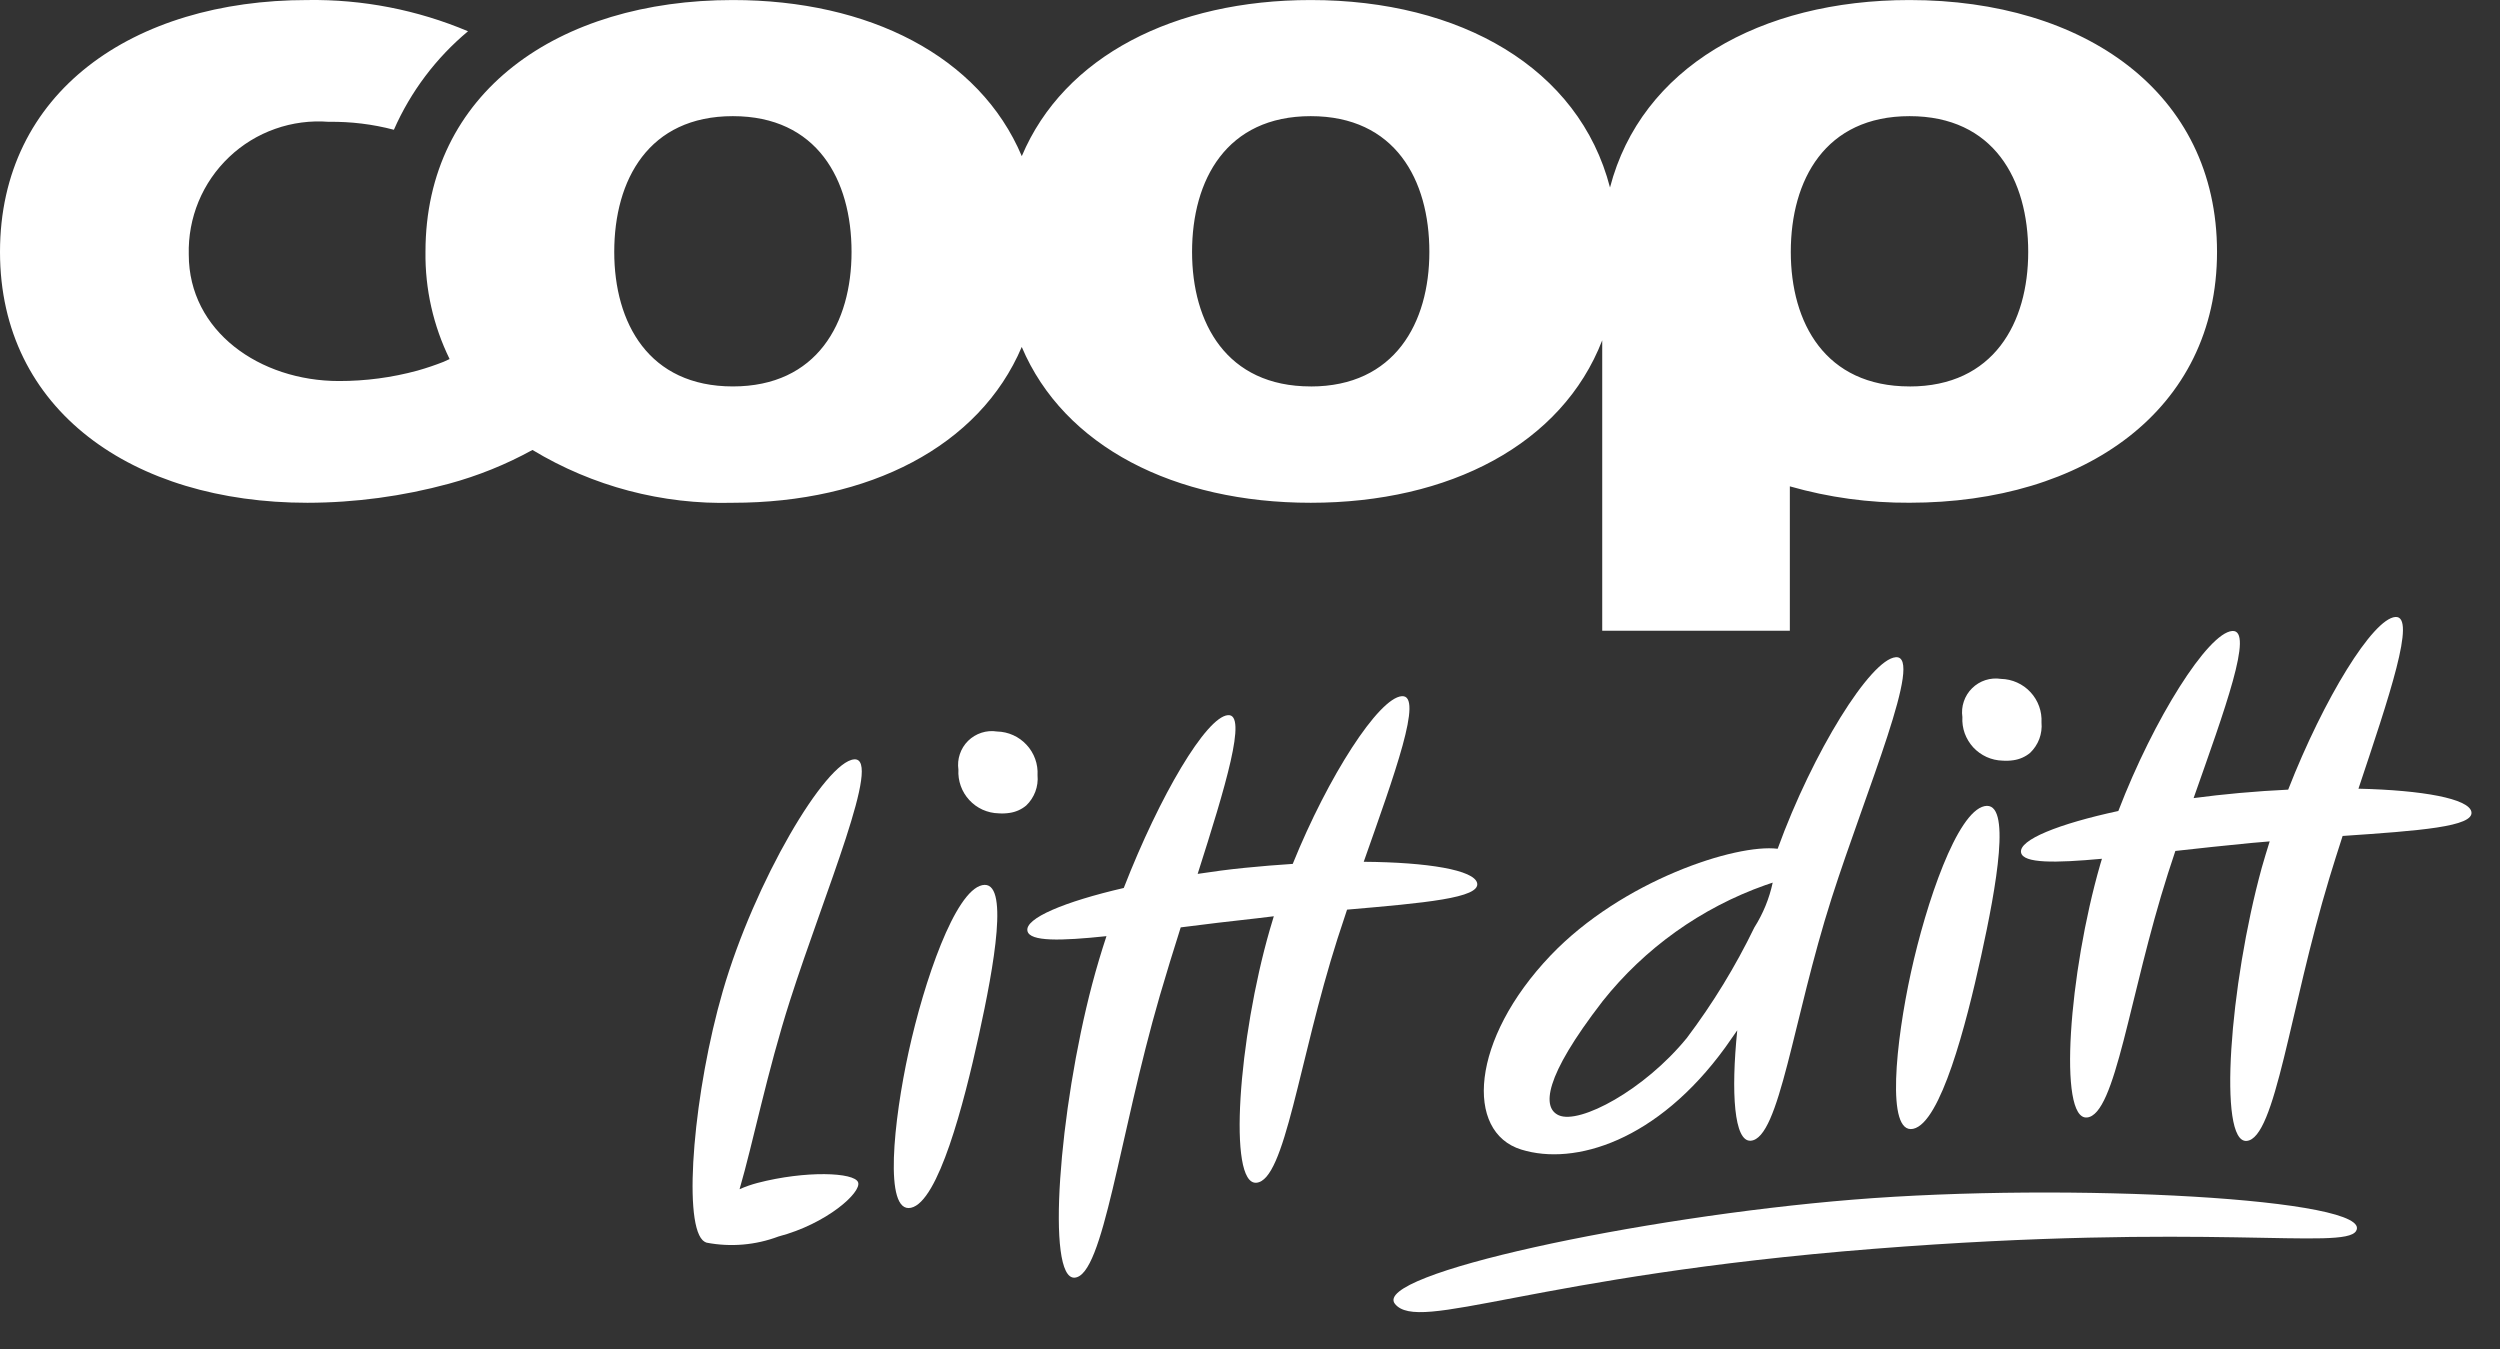
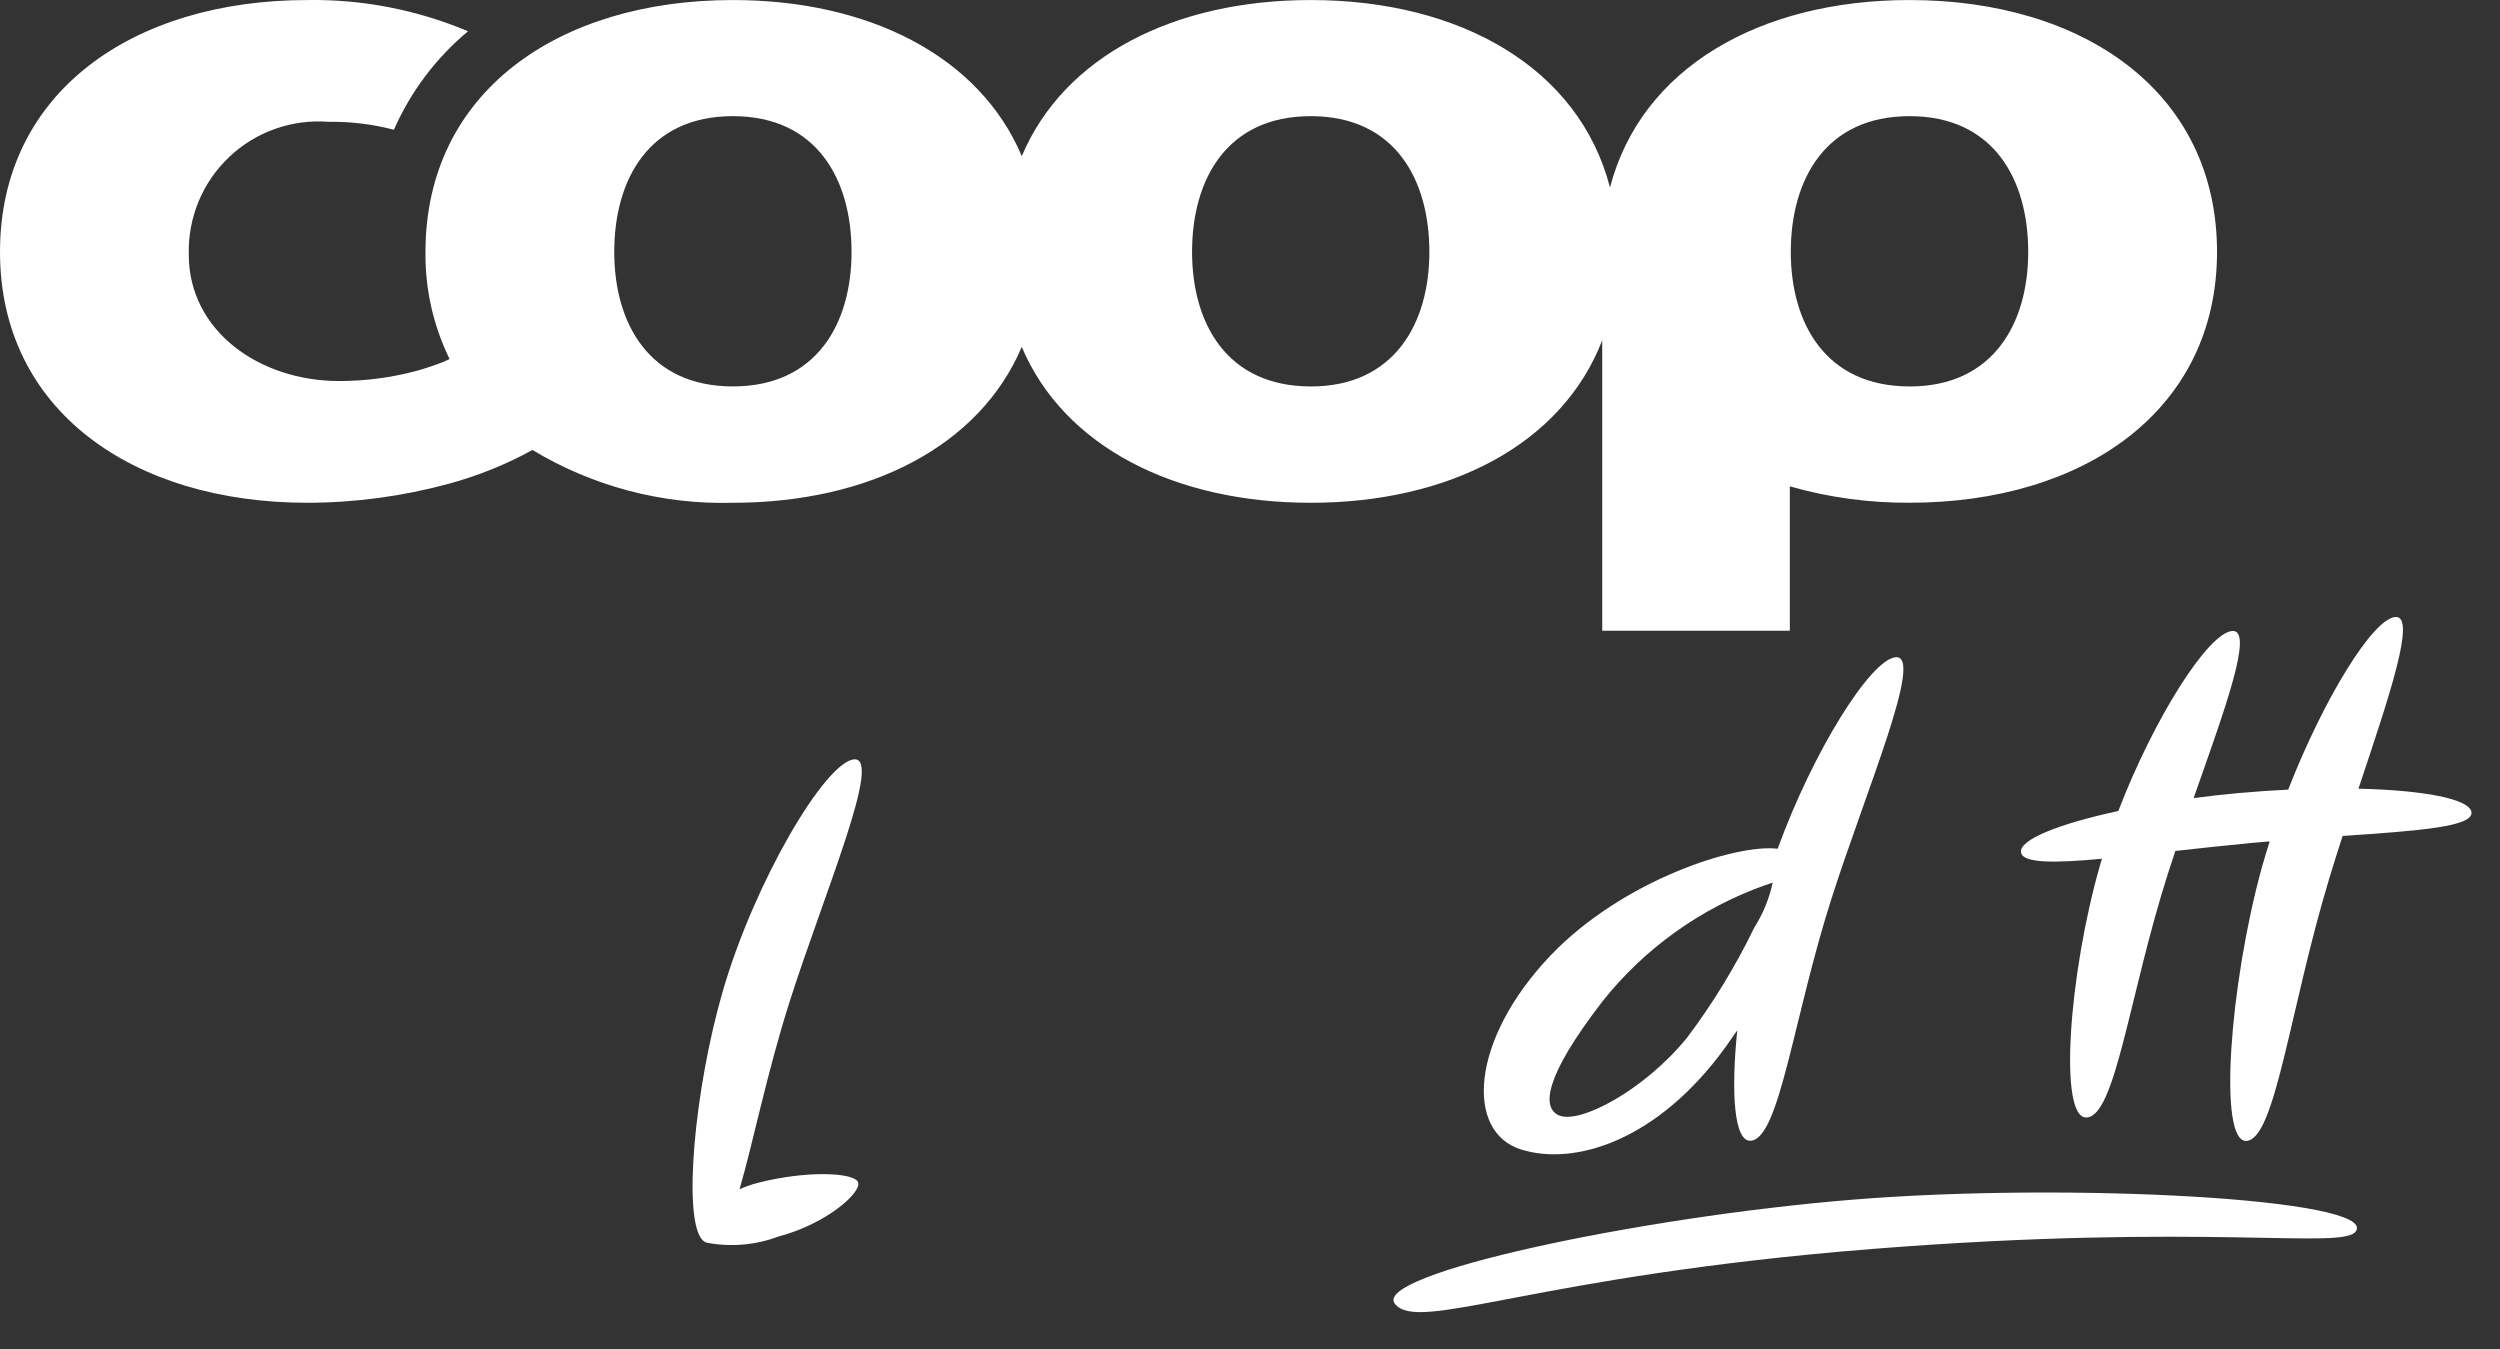
<svg xmlns="http://www.w3.org/2000/svg" width="63" height="34" viewBox="0 0 63 34" fill="none">
  <rect x="0" y="0" width="63" height="34" fill="#333333" stroke="none" />
-   <path d="M25.125 18.434C24.994 18.413 24.859 18.424 24.733 18.465C24.606 18.506 24.491 18.576 24.396 18.669C24.301 18.763 24.23 18.878 24.188 19.004C24.145 19.13 24.133 19.264 24.152 19.396C24.144 19.535 24.164 19.675 24.211 19.806C24.258 19.938 24.331 20.058 24.426 20.161C24.52 20.264 24.634 20.346 24.761 20.404C24.889 20.461 25.026 20.493 25.165 20.496C25.258 20.503 25.351 20.499 25.442 20.485C25.596 20.463 25.74 20.399 25.859 20.3C25.962 20.203 26.04 20.083 26.09 19.951C26.14 19.819 26.159 19.677 26.146 19.536C26.154 19.396 26.134 19.256 26.086 19.124C26.038 18.992 25.965 18.872 25.869 18.769C25.774 18.666 25.659 18.583 25.532 18.526C25.404 18.468 25.265 18.437 25.125 18.434Z" fill="white" />
-   <path d="M50.465 19.168C50.557 19.175 50.65 19.171 50.742 19.157C50.895 19.135 51.04 19.071 51.159 18.972C51.261 18.874 51.34 18.755 51.39 18.623C51.439 18.491 51.459 18.349 51.446 18.208C51.453 18.068 51.433 17.928 51.385 17.797C51.337 17.665 51.264 17.545 51.168 17.442C51.073 17.339 50.958 17.257 50.831 17.2C50.703 17.142 50.565 17.111 50.425 17.108C50.294 17.088 50.159 17.098 50.032 17.139C49.906 17.18 49.791 17.25 49.696 17.344C49.601 17.437 49.53 17.552 49.488 17.678C49.445 17.804 49.433 17.938 49.452 18.07C49.444 18.209 49.464 18.349 49.511 18.48C49.559 18.611 49.632 18.731 49.726 18.834C49.821 18.936 49.935 19.018 50.062 19.076C50.188 19.133 50.326 19.165 50.465 19.168Z" fill="white" />
  <path d="M21.524 19.136C20.802 19.193 19.016 22.212 18.214 24.978C17.494 27.461 17.202 30.739 17.704 31.251L17.72 31.265C17.745 31.288 17.774 31.305 17.806 31.315C18.413 31.431 19.039 31.378 19.617 31.16C20.831 30.842 21.717 30.047 21.624 29.794C21.531 29.541 20.302 29.494 19.088 29.81C18.934 29.851 18.783 29.903 18.637 29.968C18.978 28.798 19.331 27.016 19.908 25.213C20.786 22.472 22.243 19.078 21.524 19.136Z" fill="white" />
  <path d="M46.681 30.232C41.291 30.671 34.552 32.111 35.153 32.858C35.754 33.605 38.642 32.147 47.225 31.47C55.625 30.808 59.068 31.509 59.372 31.023C59.88 30.21 52.16 29.786 46.681 30.232Z" fill="white" />
-   <path d="M24.752 22.306C24.062 22.457 23.285 24.737 22.899 26.5C22.519 28.234 22.266 30.587 22.957 30.436C23.648 30.285 24.287 27.824 24.667 26.09C25.053 24.328 25.444 22.156 24.752 22.306Z" fill="white" />
-   <path d="M48.213 28.446C48.906 28.295 49.543 25.834 49.923 24.1C50.31 22.337 50.701 20.164 50.008 20.315C49.315 20.466 48.541 22.746 48.155 24.509C47.775 26.244 47.523 28.597 48.213 28.446Z" fill="white" />
  <path d="M38.336 28.969C39.684 29.387 41.769 28.75 43.478 26.394C43.578 26.251 43.678 26.106 43.779 25.964C43.618 27.542 43.699 28.78 44.12 28.746C44.846 28.688 45.18 25.694 46.156 22.637C47.033 19.899 48.492 16.505 47.773 16.562C47.139 16.613 45.684 18.947 44.797 21.389C43.746 21.258 40.877 22.189 39.075 24.077C37.05 26.202 36.914 28.53 38.336 28.969ZM40.38 25.237C41.447 23.893 42.871 22.877 44.488 22.304C44.552 22.282 44.61 22.261 44.672 22.242C44.586 22.644 44.428 23.028 44.208 23.375C43.733 24.355 43.164 25.287 42.508 26.157C41.438 27.47 39.809 28.339 39.283 28.106C38.858 27.919 38.899 27.157 40.38 25.238V25.237Z" fill="white" />
  <path d="M62.279 20.456C62.211 20.127 61.056 19.912 59.433 19.875C60.199 17.58 60.907 15.505 60.362 15.548C59.795 15.593 58.562 17.596 57.662 19.899C57.262 19.918 56.847 19.946 56.427 19.984C56.036 20.019 55.652 20.063 55.279 20.112C56.056 17.904 56.812 15.856 56.251 15.901C55.641 15.95 54.279 18.101 53.382 20.437C51.882 20.76 50.865 21.165 50.931 21.486C50.987 21.759 51.785 21.75 52.969 21.641C52.955 21.688 52.941 21.735 52.927 21.781C52.137 24.519 51.862 28.219 52.589 28.161C53.316 28.103 53.652 25.088 54.632 22.014C54.692 21.827 54.754 21.636 54.819 21.444C55.419 21.377 56.066 21.307 56.719 21.244L57.196 21.203C57.126 21.425 57.059 21.647 56.996 21.868C56.187 24.818 55.888 28.809 56.615 28.751C57.342 28.693 57.698 25.442 58.699 22.131C58.804 21.783 58.918 21.426 59.034 21.066C60.97 20.934 62.356 20.834 62.279 20.456Z" fill="white" />
-   <path d="M37.224 22.254C37.151 21.926 35.991 21.729 34.366 21.717C35.138 19.524 35.882 17.499 35.324 17.544C34.741 17.591 33.472 19.557 32.577 21.77C32.182 21.795 31.777 21.829 31.364 21.87C30.951 21.911 30.564 21.964 30.181 22.022C30.881 19.828 31.442 17.978 30.944 18.022C30.399 18.065 29.229 20.038 28.319 22.377C26.825 22.723 25.819 23.142 25.892 23.462C25.952 23.731 26.728 23.713 27.883 23.591C27.751 23.991 27.63 24.397 27.524 24.797C26.689 27.962 26.355 32.25 27.082 32.197C27.809 32.144 28.195 28.648 29.226 25.097C29.389 24.536 29.57 23.952 29.754 23.37C30.364 23.293 31.014 23.212 31.677 23.141L32.1 23.09C32.065 23.202 32.031 23.314 32 23.425C31.21 26.163 30.935 29.863 31.661 29.805C32.387 29.747 32.724 26.732 33.704 23.658C33.781 23.417 33.862 23.171 33.946 22.923C35.9 22.754 37.308 22.63 37.224 22.254Z" fill="white" />
  <path d="M7.746 0.002C3.346 0.002 0 2.326 0 6.349C0 10.342 3.35 12.67 7.746 12.67C8.951 12.668 10.15 12.506 11.312 12.19C12.045 11.991 12.752 11.706 13.418 11.339C14.939 12.257 16.691 12.719 18.466 12.67C21.891 12.67 24.681 11.255 25.748 8.743C26.813 11.256 29.601 12.67 33.03 12.67C36.53 12.67 39.364 11.193 40.376 8.576V15.895H45.104V12.256C46.085 12.537 47.101 12.675 48.121 12.669C52.521 12.669 55.869 10.341 55.869 6.348C55.869 2.325 52.518 0.001 48.121 0.001C44.348 0.001 41.356 1.71 40.572 4.725C39.793 1.71 36.798 0.001 33.031 0.001C29.602 0.001 26.814 1.41 25.749 3.935C24.682 1.411 21.892 0.001 18.467 0.001C14.067 0.001 10.722 2.325 10.722 6.348C10.71 7.283 10.919 8.208 11.33 9.048C11.279 9.074 11.23 9.095 11.177 9.118C10.977 9.197 10.758 9.272 10.518 9.34C9.874 9.515 9.209 9.603 8.542 9.602C6.548 9.602 4.757 8.349 4.757 6.416C4.745 5.958 4.829 5.502 5.004 5.078C5.179 4.655 5.442 4.273 5.775 3.957C6.107 3.641 6.503 3.399 6.935 3.247C7.367 3.094 7.827 3.034 8.284 3.07C8.838 3.062 9.39 3.129 9.926 3.27C10.348 2.31 10.988 1.46 11.794 0.788C10.515 0.248 9.137 -0.02 7.748 0.001C3.348 0.001 0.003 2.325 0.003 6.348M18.468 9.738C16.347 9.738 15.479 8.138 15.479 6.348C15.479 4.531 16.346 2.927 18.468 2.927C20.59 2.927 21.459 4.527 21.459 6.348C21.459 8.136 20.591 9.738 18.468 9.738ZM33.031 9.738C30.907 9.738 30.04 8.138 30.04 6.348C30.04 4.531 30.907 2.927 33.031 2.927C35.155 2.927 36.02 4.527 36.02 6.348C36.02 8.136 35.146 9.739 33.032 9.739L33.031 9.738ZM48.121 9.738C45.997 9.738 45.128 8.138 45.128 6.348C45.128 4.531 45.997 2.927 48.121 2.927C50.245 2.927 51.111 4.527 51.111 6.348C51.111 8.136 50.24 9.739 48.122 9.739L48.121 9.738Z" fill="white" />
</svg>